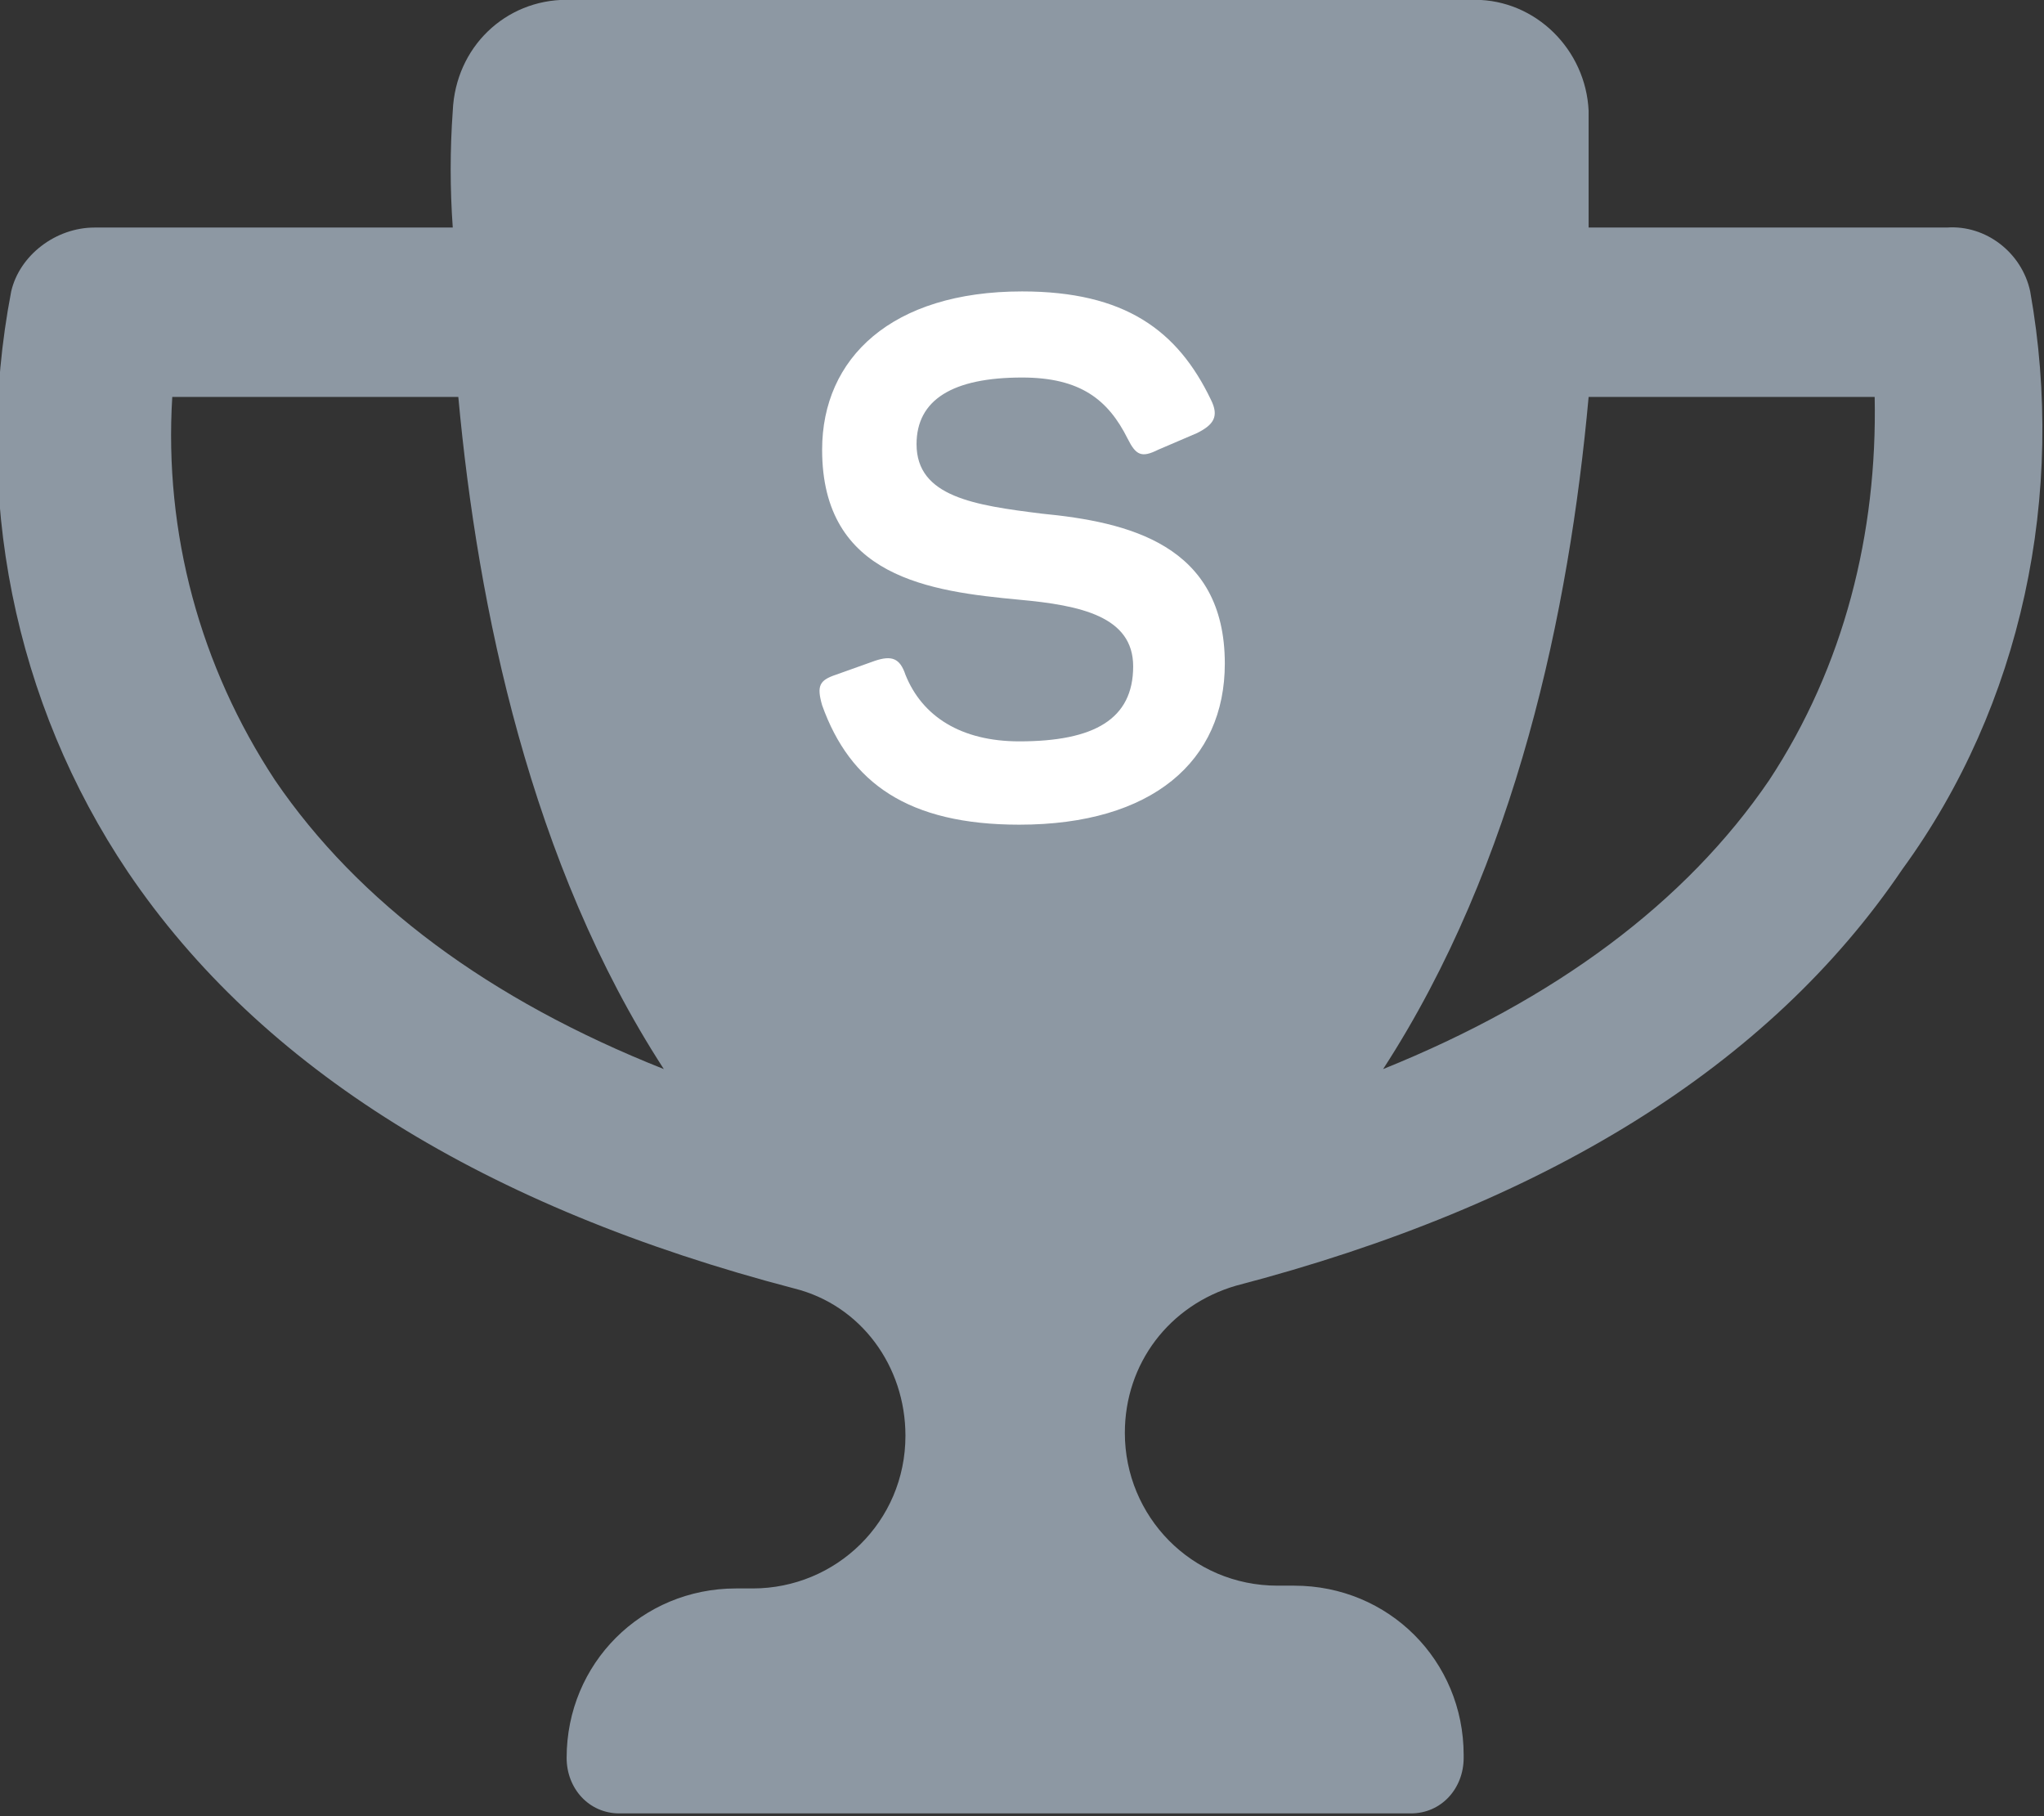
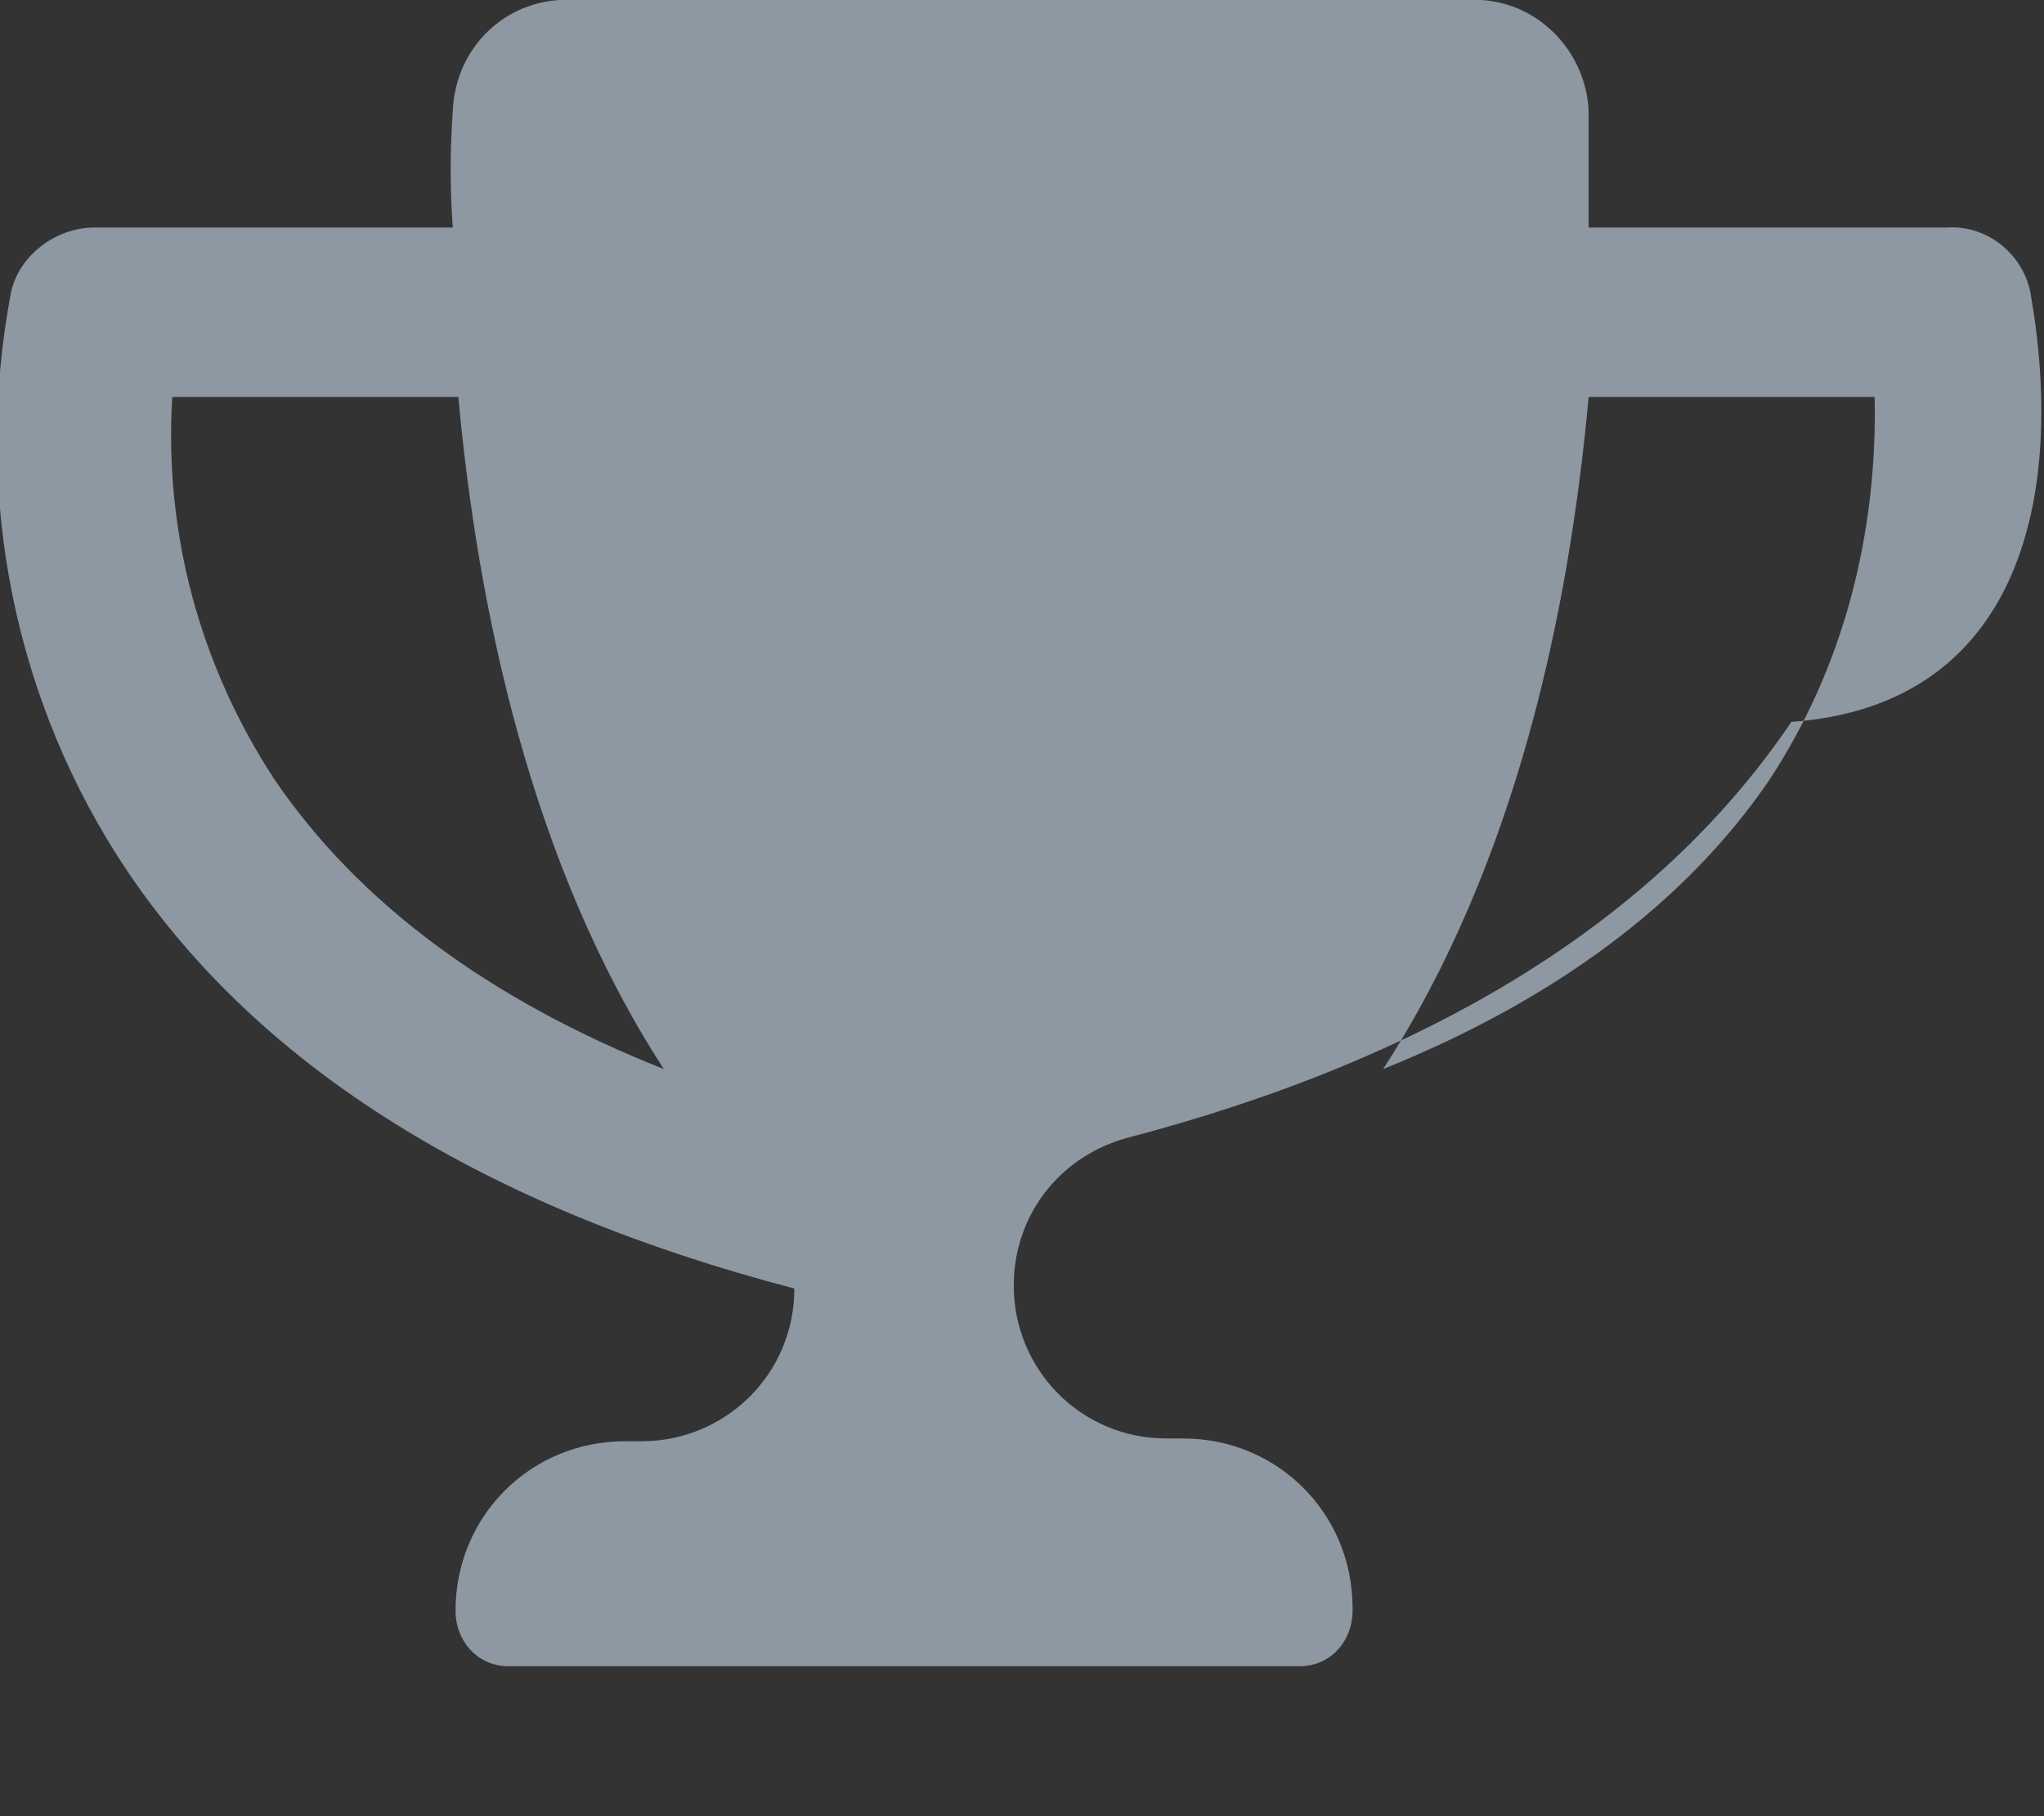
<svg xmlns="http://www.w3.org/2000/svg" version="1.1" id="Ebene_1" x="0px" y="0px" viewBox="0 0 73.6 65.4" style="enable-background:new 0 0 73.6 65.4;" xml:space="preserve">
  <rect x="0" y="0" width="73.6" height="65.4" fill="#333333" stroke="none" />
  <style type="text/css">
	.st0{fill:#8D98A3;}
	.st1{enable-background:new    ;}
	.st2{fill:#FFFFFF;}
</style>
  <g id="Gruppe_3451" transform="translate(-568.697 -336.107)">
-     <path id="trophy-solid" class="st0" d="M641.8,346.6c-0.3-1.4-1.6-2.4-3-2.3h-12.9c0-1.6,0-3,0-4.2c-0.1-2.2-1.9-4-4.1-4h-32.7   c-2.2,0-4,1.7-4.1,4c-0.1,1.4-0.1,2.8,0,4.2h-12.9c-1.4,0-2.7,1-3,2.3c-1.4,7.3,0.1,14.8,4.2,20.9c4.8,7.1,12.9,12.1,24,15   c2.4,0.6,4,2.8,4,5.3c0,3.1-2.5,5.5-5.5,5.5h-0.6c-3.4,0-6.1,2.7-6.1,6.1l0,0c0,1.1,0.8,2,1.9,2h28.5c1.1,0,1.9-0.9,1.9-2v-0.1   c0-3.4-2.7-6.1-6.1-6.1l0,0h-0.6c-3.1,0-5.5-2.5-5.5-5.5c0-2.5,1.6-4.6,4-5.3c11.1-2.9,19.2-7.9,24-15   C641.5,361.5,643.1,353.9,641.8,346.6z M578.6,364.2c-2.7-4.1-4-8.9-3.7-13.8h10.3c0.7,7.6,2.6,16.8,7.4,24.2   C586.3,372.1,581.6,368.6,578.6,364.2z M632.4,364.2c-3,4.4-7.7,7.9-13.9,10.4c4.8-7.4,6.7-16.5,7.4-24.2h10.3   C636.3,355.3,635.1,360.1,632.4,364.2L632.4,364.2z" />
+     <path id="trophy-solid" class="st0" d="M641.8,346.6c-0.3-1.4-1.6-2.4-3-2.3h-12.9c0-1.6,0-3,0-4.2c-0.1-2.2-1.9-4-4.1-4h-32.7   c-2.2,0-4,1.7-4.1,4c-0.1,1.4-0.1,2.8,0,4.2h-12.9c-1.4,0-2.7,1-3,2.3c-1.4,7.3,0.1,14.8,4.2,20.9c4.8,7.1,12.9,12.1,24,15   c0,3.1-2.5,5.5-5.5,5.5h-0.6c-3.4,0-6.1,2.7-6.1,6.1l0,0c0,1.1,0.8,2,1.9,2h28.5c1.1,0,1.9-0.9,1.9-2v-0.1   c0-3.4-2.7-6.1-6.1-6.1l0,0h-0.6c-3.1,0-5.5-2.5-5.5-5.5c0-2.5,1.6-4.6,4-5.3c11.1-2.9,19.2-7.9,24-15   C641.5,361.5,643.1,353.9,641.8,346.6z M578.6,364.2c-2.7-4.1-4-8.9-3.7-13.8h10.3c0.7,7.6,2.6,16.8,7.4,24.2   C586.3,372.1,581.6,368.6,578.6,364.2z M632.4,364.2c-3,4.4-7.7,7.9-13.9,10.4c4.8-7.4,6.7-16.5,7.4-24.2h10.3   C636.3,355.3,635.1,360.1,632.4,364.2L632.4,364.2z" />
    <g class="st1">
-       <path class="st2" d="M605.5,346.6c3.7,0,5.6,1.4,6.8,3.9c0.3,0.6,0.1,0.9-0.5,1.2l-1.4,0.6c-0.6,0.3-0.8,0.2-1.1-0.4    c-0.7-1.4-1.7-2.2-3.8-2.2c-2.5,0-3.8,0.8-3.8,2.4c0,1.9,2.1,2.2,4.5,2.5c3.1,0.3,6.6,1.1,6.6,5.4c0,3.5-2.6,5.8-7.4,5.8    c-4,0-6.1-1.5-7.1-4.3c-0.2-0.7-0.1-0.9,0.5-1.1l1.4-0.5c0.6-0.2,0.9-0.1,1.1,0.5c0.6,1.5,2,2.4,4.1,2.4c2.7,0,4.1-0.8,4.1-2.7    c0-1.8-1.9-2.2-4.1-2.4c-3.2-0.3-7.1-0.8-7.1-5.4C598.3,349,600.8,346.6,605.5,346.6z" />
-     </g>
+       </g>
  </g>
</svg>